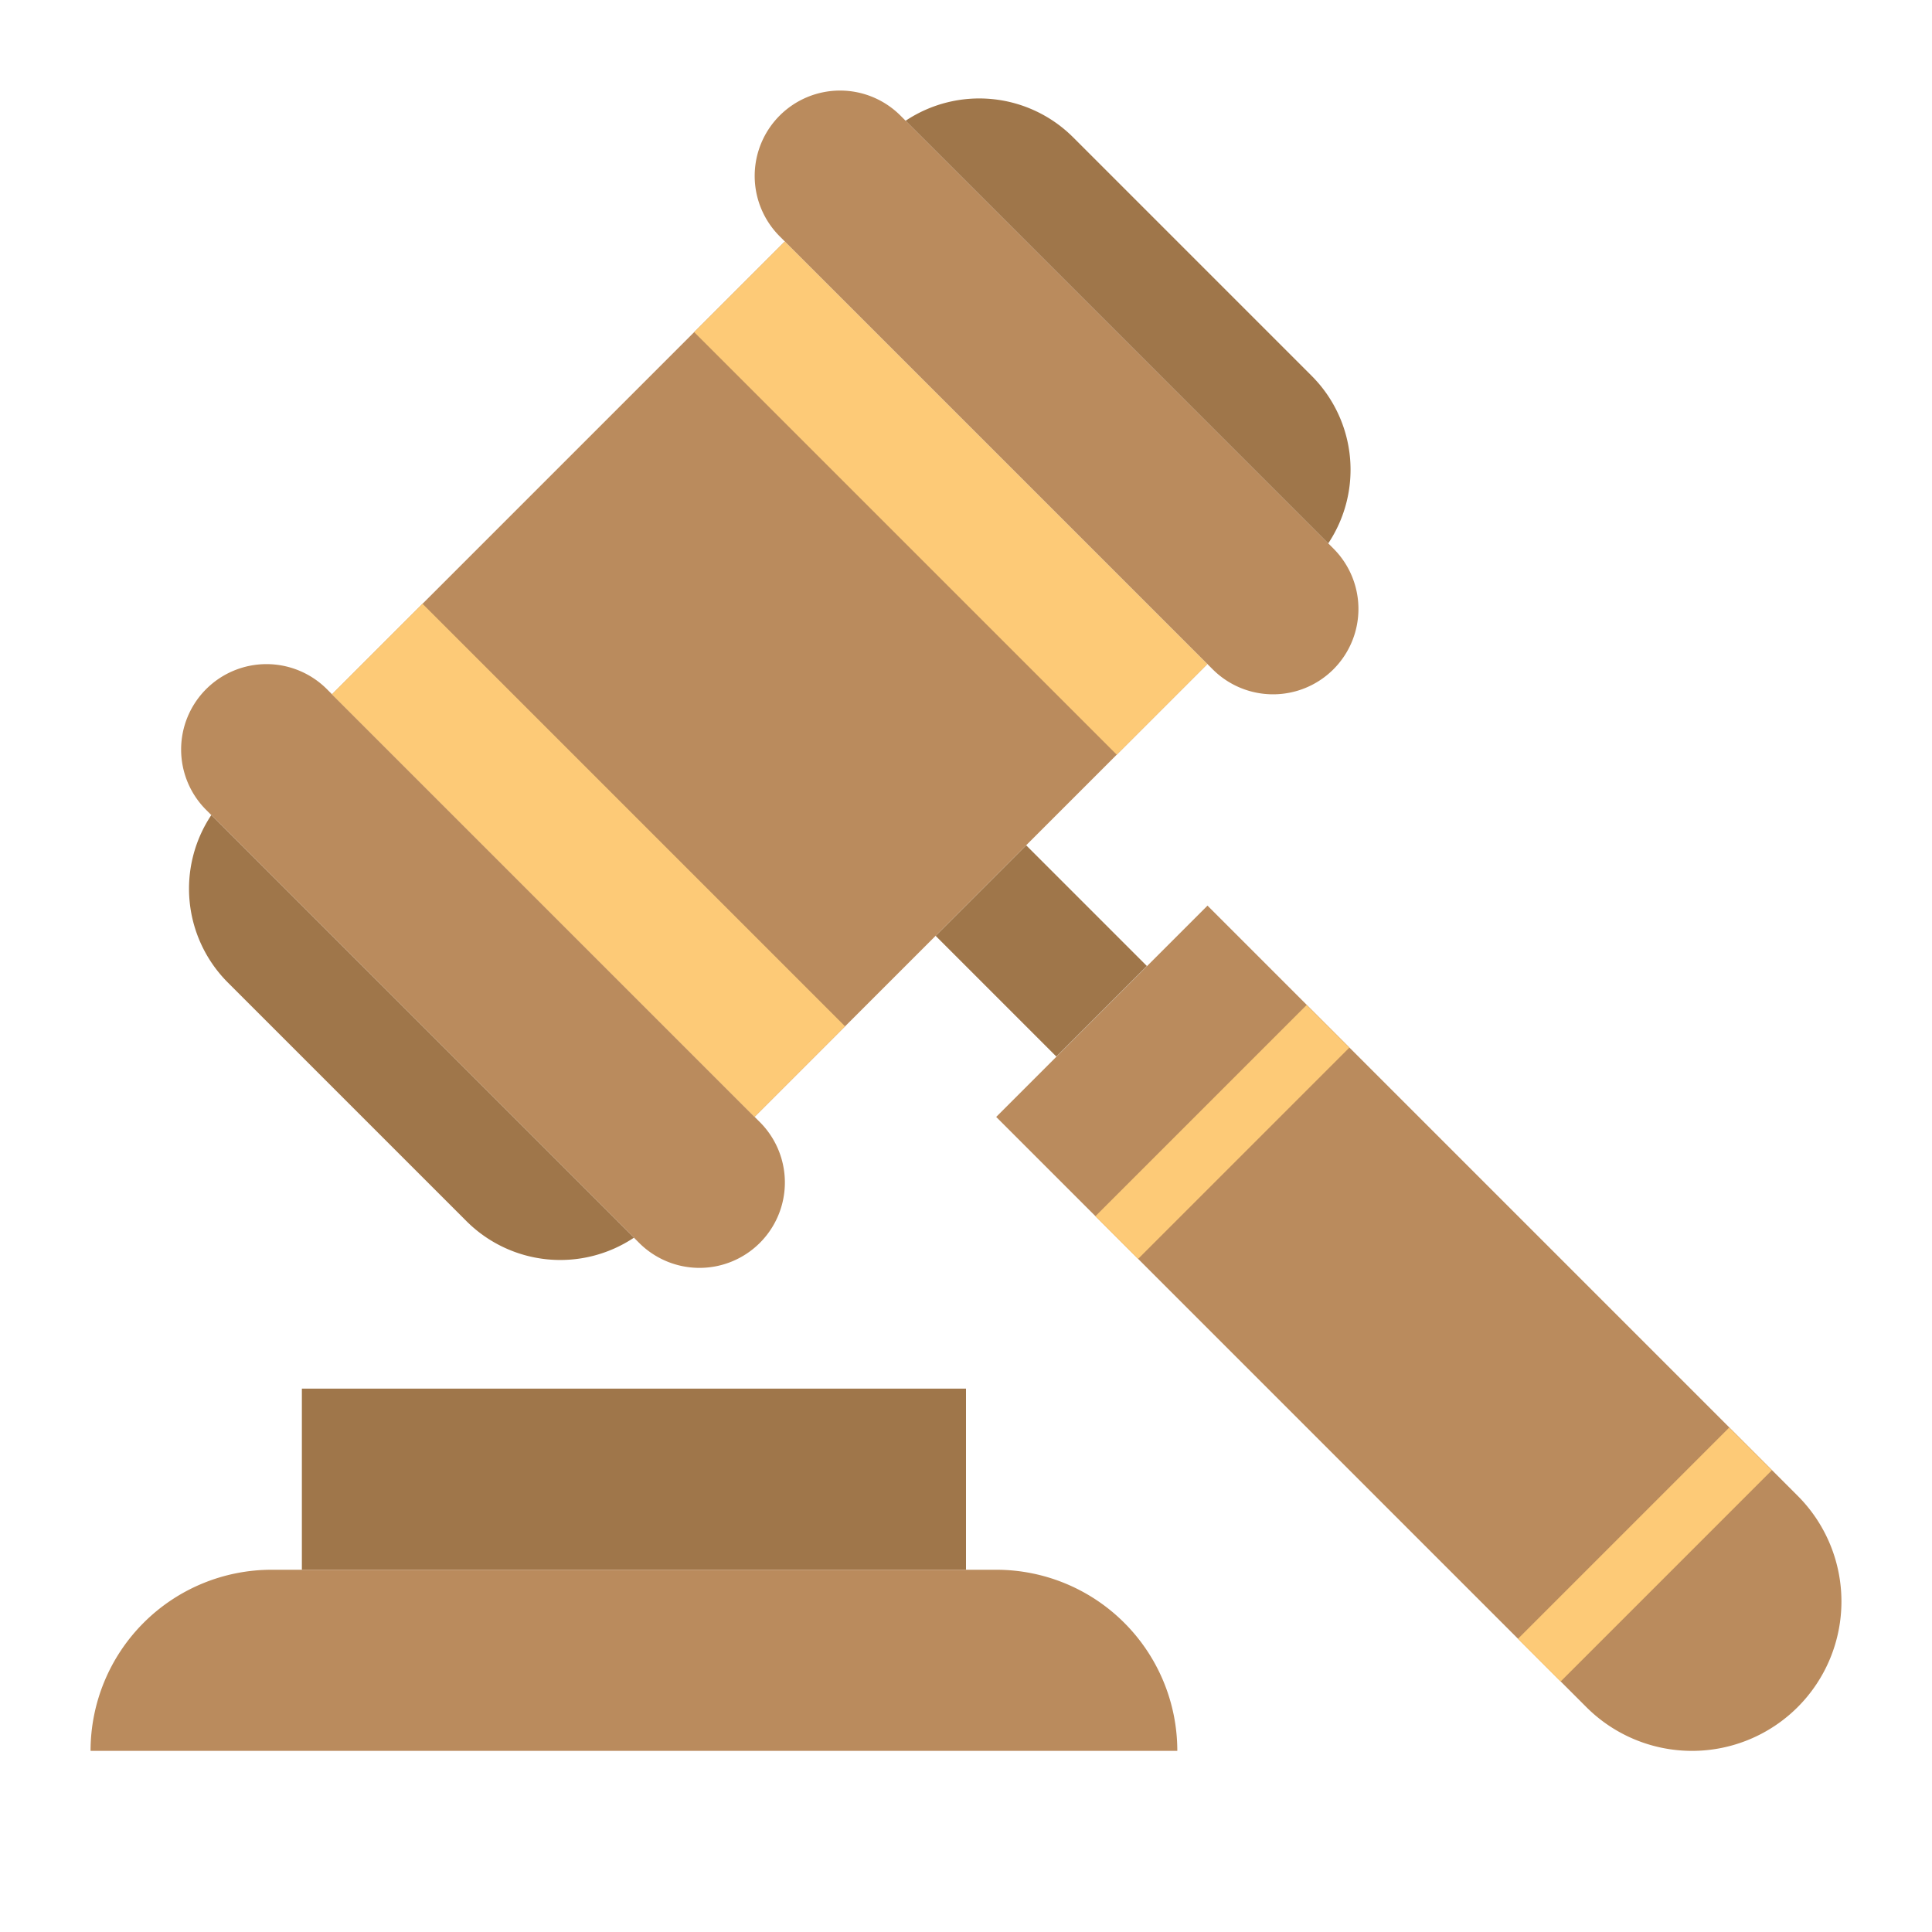
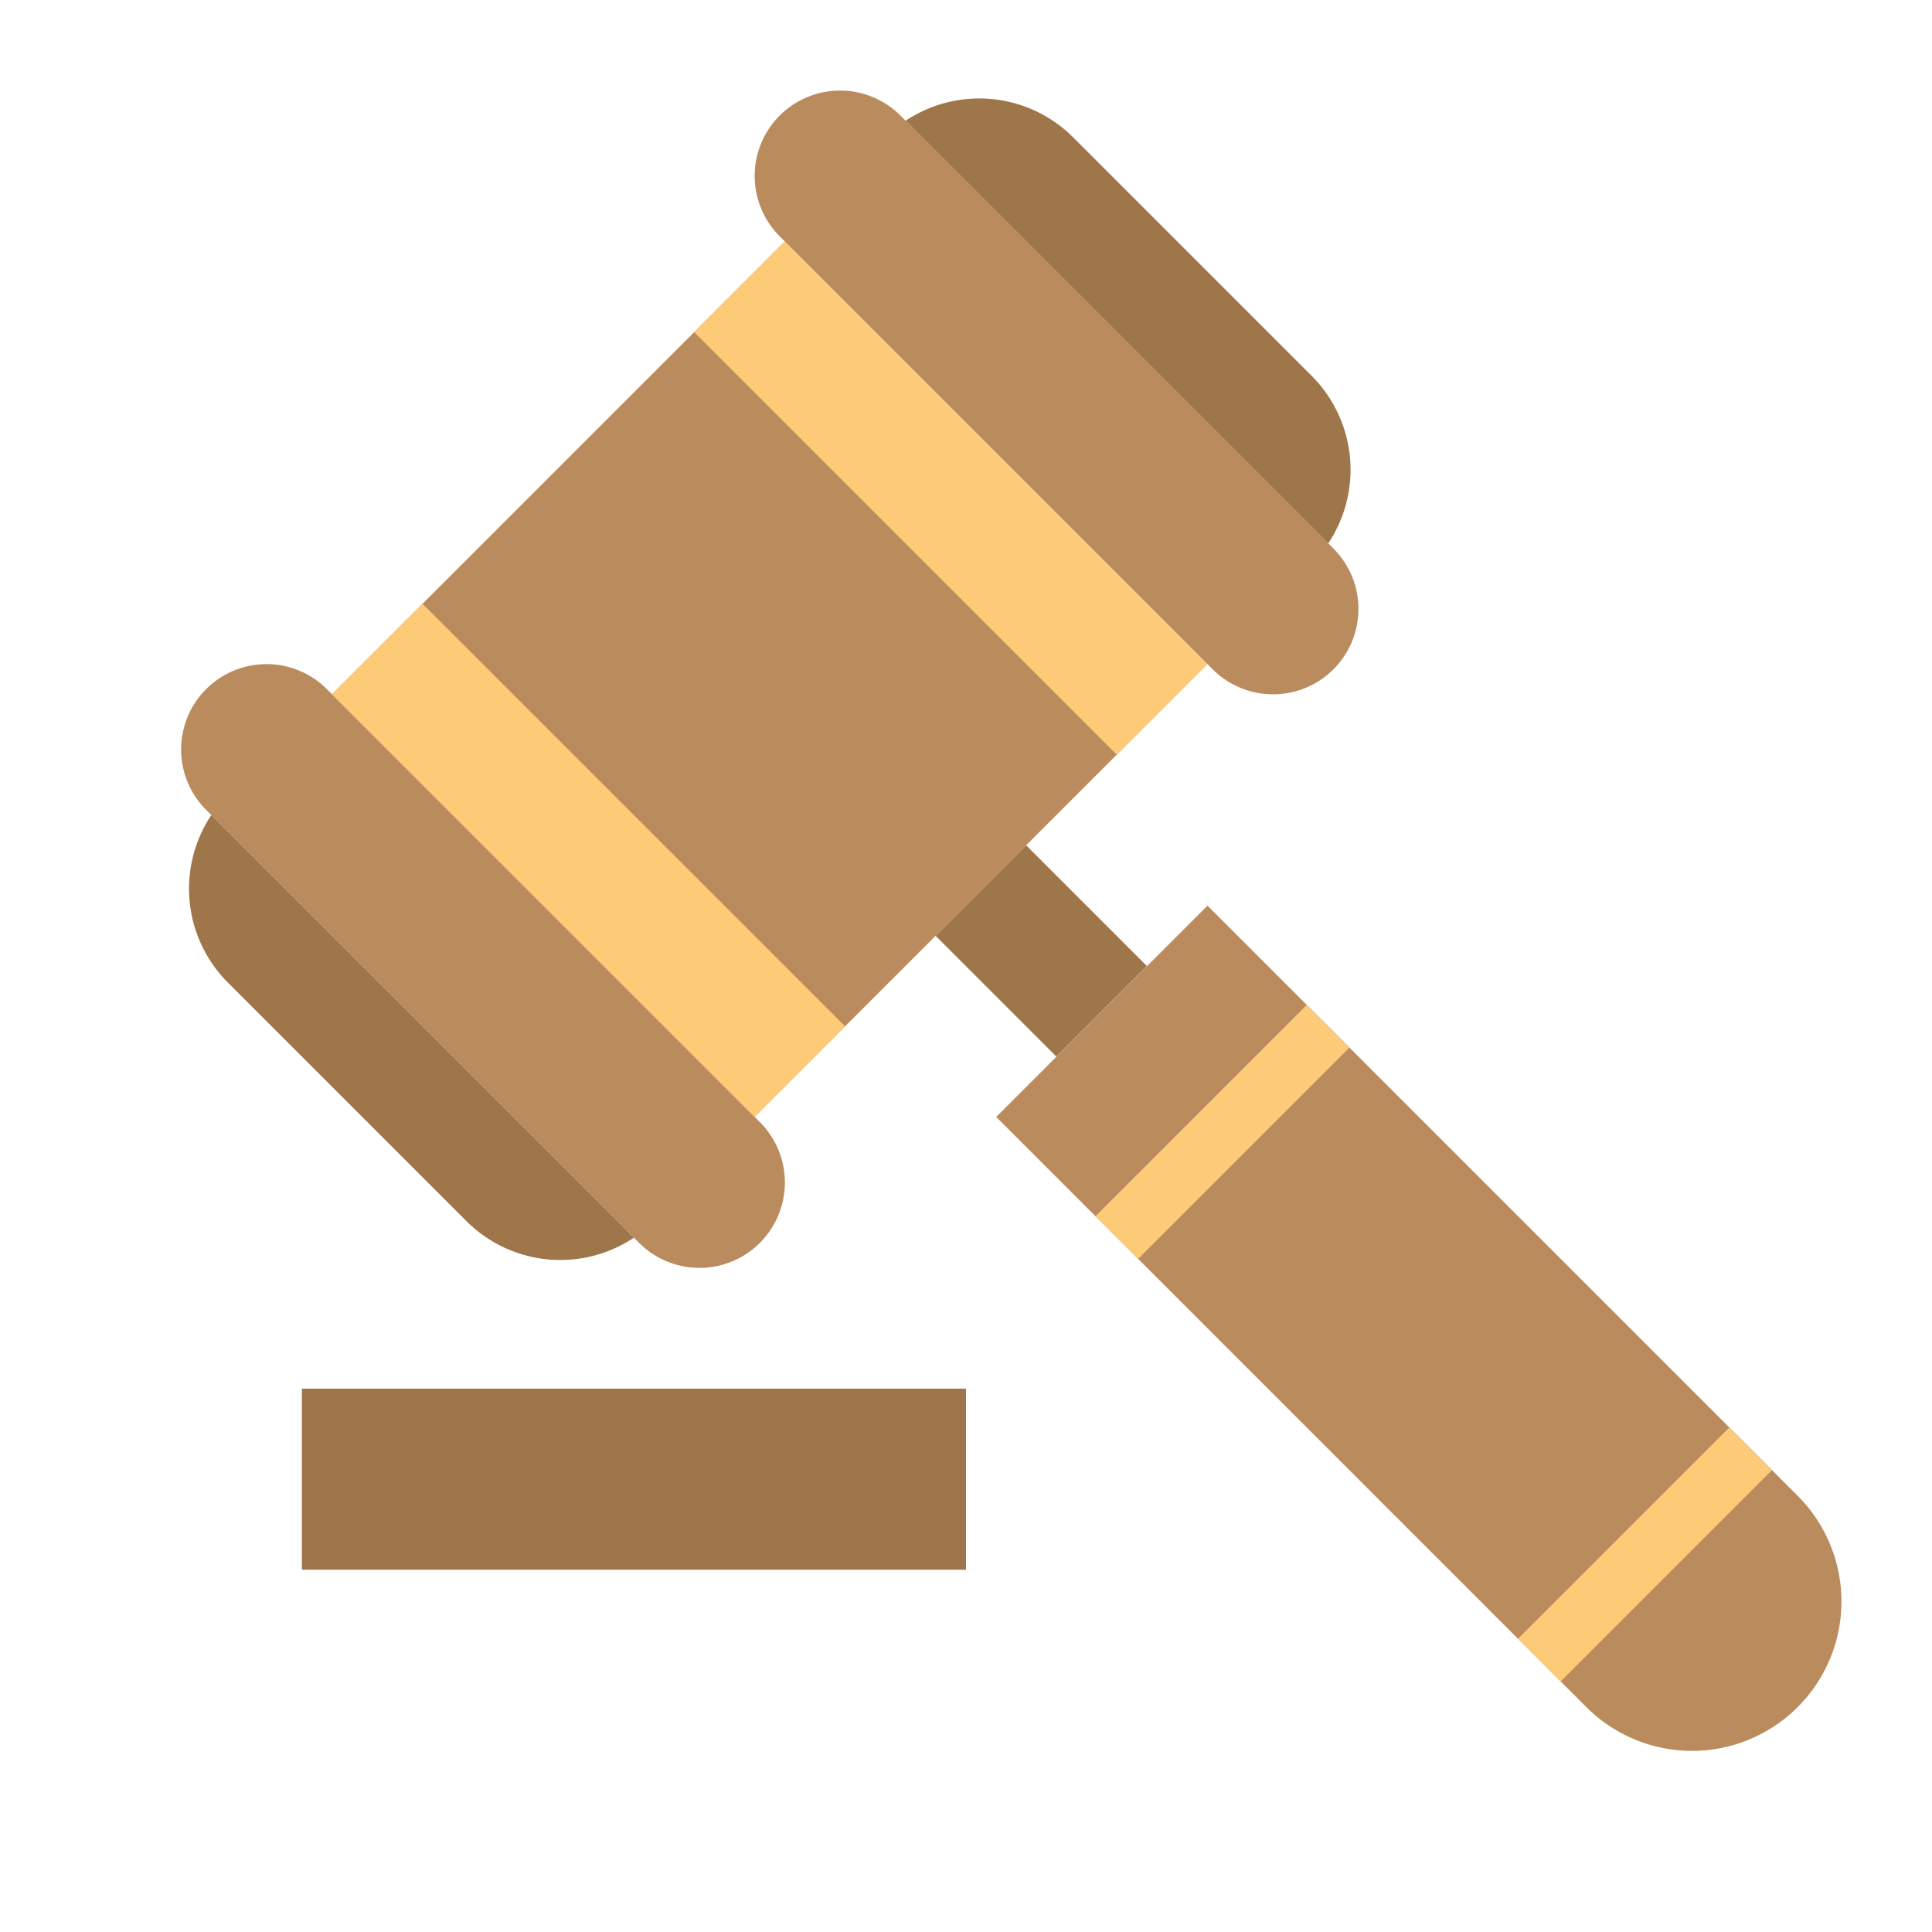
<svg xmlns="http://www.w3.org/2000/svg" height="512" viewBox="0 0 512 512" width="512">
  <g id="Flat">
    <path d="m80 368h176v48h-176z" fill="#9f764a" />
-     <path d="m72 416h192a48 48 0 0 1 48 48 0 0 0 0 1 0 0h-288a0 0 0 0 1 0 0 48 48 0 0 1 48-48z" fill="#ba8b5d" />
    <path d="m448.402 464h0a39.598 39.598 0 0 0 39.598-39.598v-0a39.598 39.598 0 0 0 -11.598-28l-156.402-156.402-56 56 156.402 156.402a39.598 39.598 0 0 0 28 11.598z" fill="#ba8b5d" />
    <path d="m259.029 229.373h33.941v45.255h-33.941z" fill="#9f764a" transform="matrix(.707 -.707 .707 .707 -97.352 268.971)" />
    <path d="m119.147 100.804h169.706v158.392h-169.706z" fill="#ba8b5d" transform="matrix(.707 -.707 .707 .707 -67.529 196.971)" />
    <path d="m70.627 176a22.627 22.627 0 0 0 -22.627 22.627 22.627 22.627 0 0 0 6.627 16l114.745 114.745a22.627 22.627 0 0 0 16 6.627 22.627 22.627 0 0 0 22.627-22.627 22.627 22.627 0 0 0 -6.627-16l-114.745-114.745a22.627 22.627 0 0 0 -16-6.627z" fill="#ba8b5d" />
    <path d="m222.627 24a22.627 22.627 0 0 0 -22.627 22.627 22.627 22.627 0 0 0 6.627 16l114.745 114.745a22.627 22.627 0 0 0 16 6.627 22.627 22.627 0 0 0 22.627-22.627 22.627 22.627 0 0 0 -6.627-16l-114.745-114.745a22.627 22.627 0 0 0 -16-6.627z" fill="#ba8b5d" />
    <path d="m56 216a35.185 35.185 0 0 0 4.396 44.396l63.208 63.208a35.185 35.185 0 0 0 44.396 4.396z" fill="#9f764a" />
    <path d="m352 144a35.184 35.184 0 0 0 -4.396-44.396l-63.208-63.208a35.185 35.185 0 0 0 -44.396-4.396z" fill="#9f764a" />
    <g fill="#fdca77">
      <path d="m139.029 148.804h33.941v158.392h-33.941z" transform="matrix(.707 -.707 .707 .707 -115.529 177.088)" />
      <path d="m235.029 52.804h33.941v158.392h-33.941z" transform="matrix(.707 -.707 .707 .707 -19.529 216.853)" />
      <path d="m284.402 292h79.196v16h-79.196z" transform="matrix(.707 -.707 .707 .707 -117.235 316.952)" />
      <path d="m396.402 404h79.196v16h-79.196z" transform="matrix(.707 -.707 .707 .707 -163.627 428.945)" />
    </g>
  </g>
</svg>